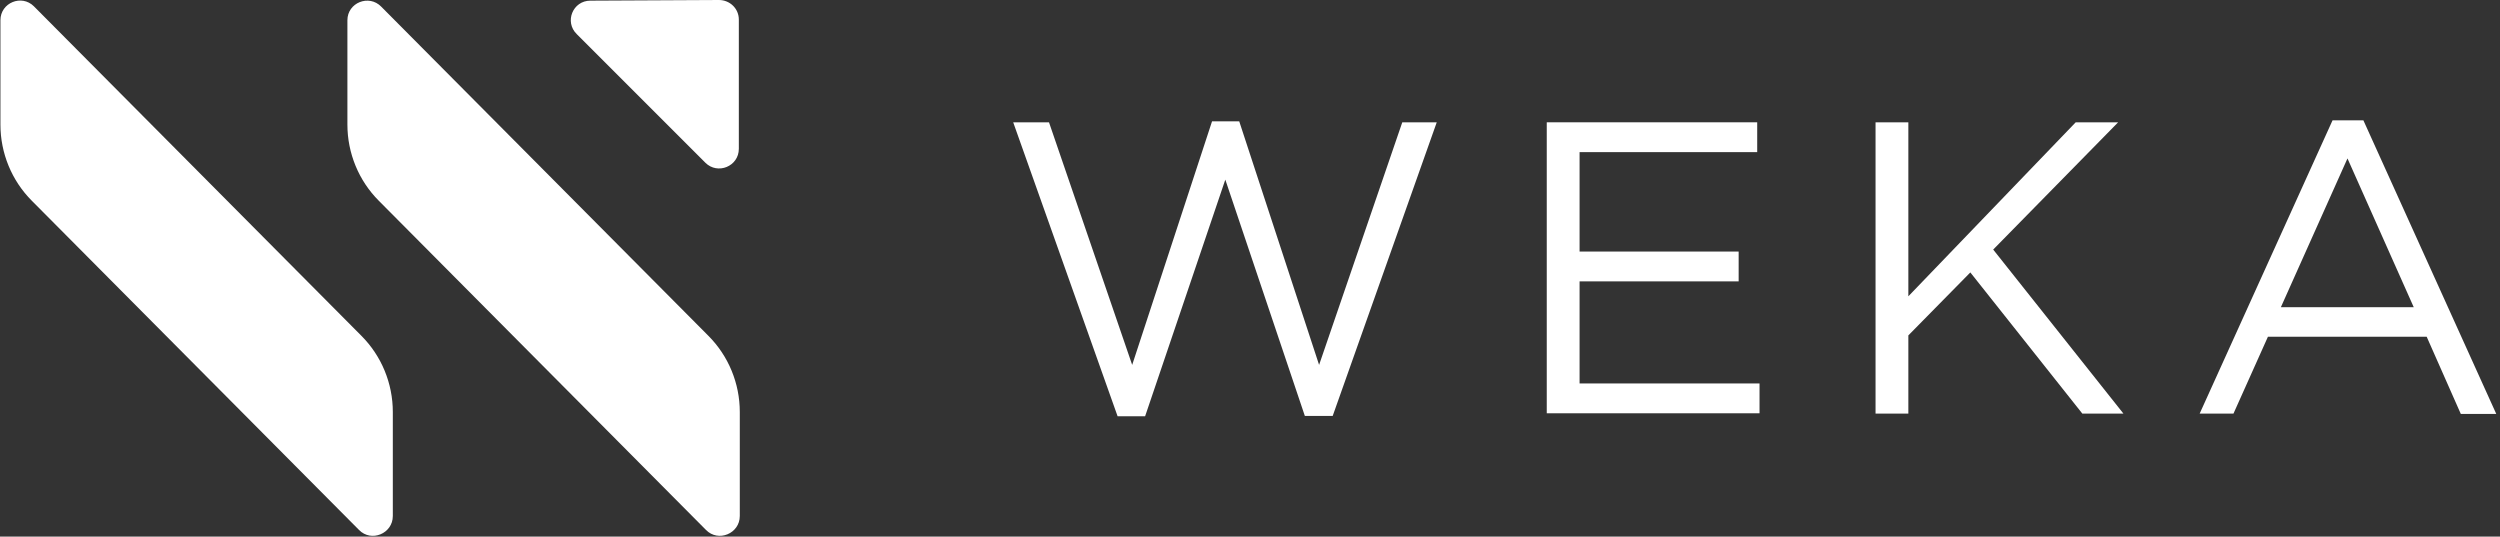
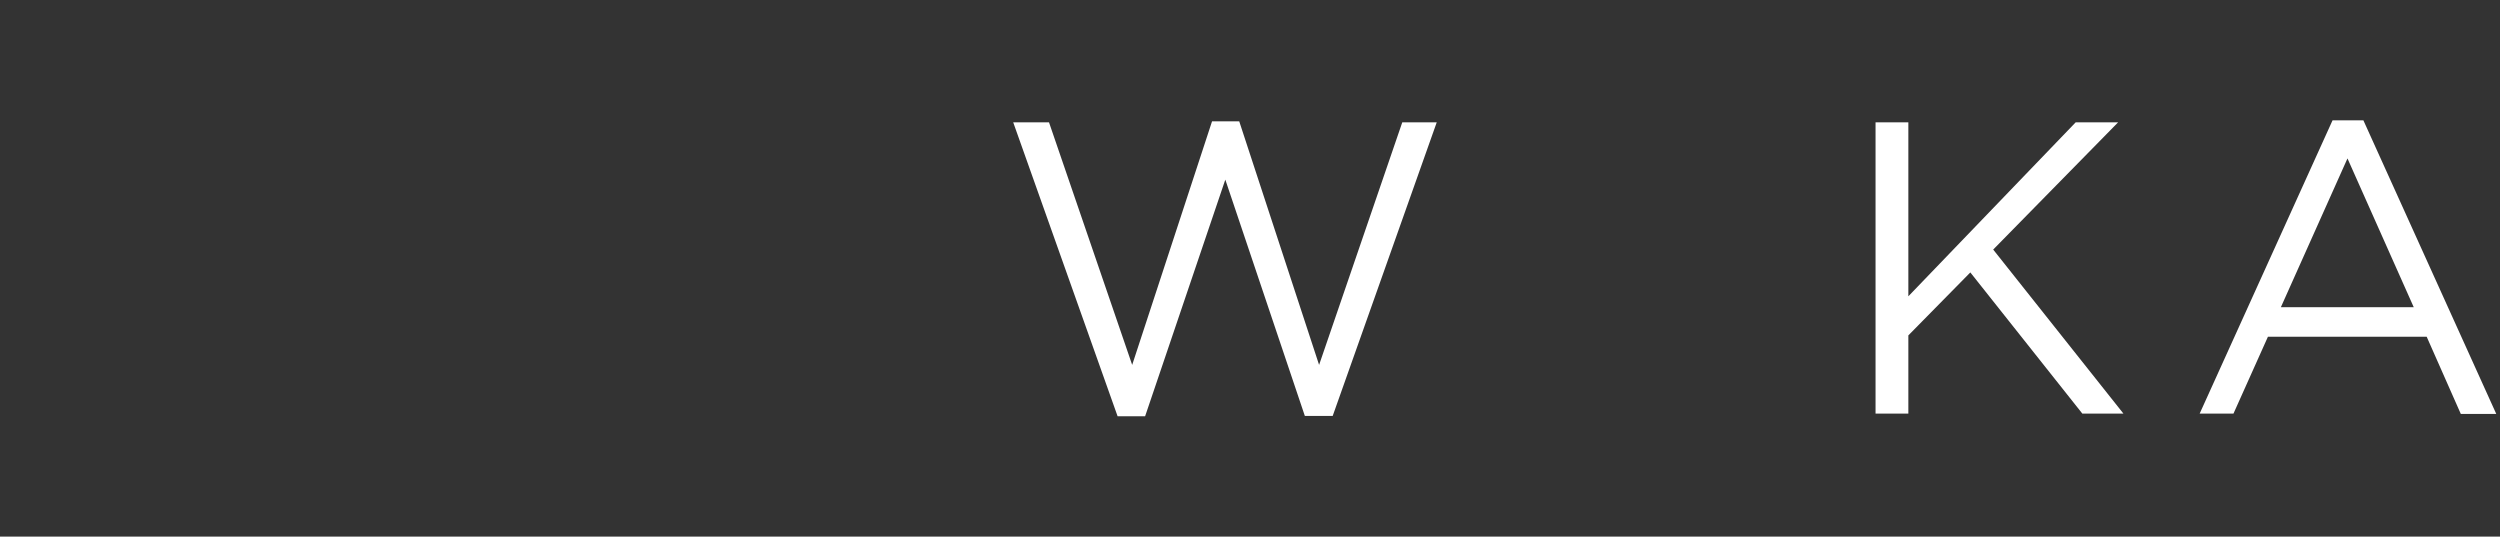
<svg xmlns="http://www.w3.org/2000/svg" width="601" height="129" viewBox="0 0 601 129" fill="none">
  <rect x="0" y="0" width="601" height="129" fill="#333333" stroke="none" />
-   <path d="M141.923 0.159L172.835 0C175.464 0 177.615 2.071 177.615 4.701V35.772C177.615 39.995 172.516 42.066 169.568 39.118L138.656 8.206C135.629 5.258 137.7 0.159 141.923 0.159Z" fill="white" />
-   <path d="M0.104 4.865V29.961C0.104 36.813 2.812 43.425 7.672 48.285L86.307 127.399C89.255 130.426 94.434 128.275 94.434 124.052V99.036C94.434 92.184 91.725 85.571 86.865 80.711L8.15 1.518C5.202 -1.429 0.104 0.642 0.104 4.865Z" fill="white" />
-   <path d="M83.516 4.863V29.959C83.516 36.811 86.224 43.423 91.084 48.283L169.719 127.397C172.667 130.424 177.846 128.273 177.846 124.05V99.034C177.846 92.182 175.137 85.569 170.277 80.709L91.642 1.596C88.694 -1.431 83.516 0.64 83.516 4.863Z" fill="white" />
  <path d="M243.574 29.404H252.179L272.176 87.723L291.377 29.165H297.91L317.11 87.723L337.108 29.404H345.393L320.377 99.993H313.685L294.564 43.187L275.283 100.072H268.671L243.574 29.404Z" fill="white" />
-   <path d="M371.762 29.401H422.432V36.572H379.729V60.473H417.971V67.643H379.729V92.182H422.99V99.353H371.841V29.401H371.762Z" fill="white" />
  <path d="M450.881 29.401H458.768V71.229L499.002 29.401H509.2L479.164 59.995L510.475 99.432H500.595L473.667 65.492L458.768 80.63V99.432H450.881V29.401V29.401Z" fill="white" />
  <path d="M560.747 28.923H568.156L600.104 99.512H591.579L583.373 80.948H545.211L536.925 99.432H528.799L560.747 28.923ZM580.266 73.858L564.332 38.086L548.318 73.858H580.266Z" fill="white" />
</svg>